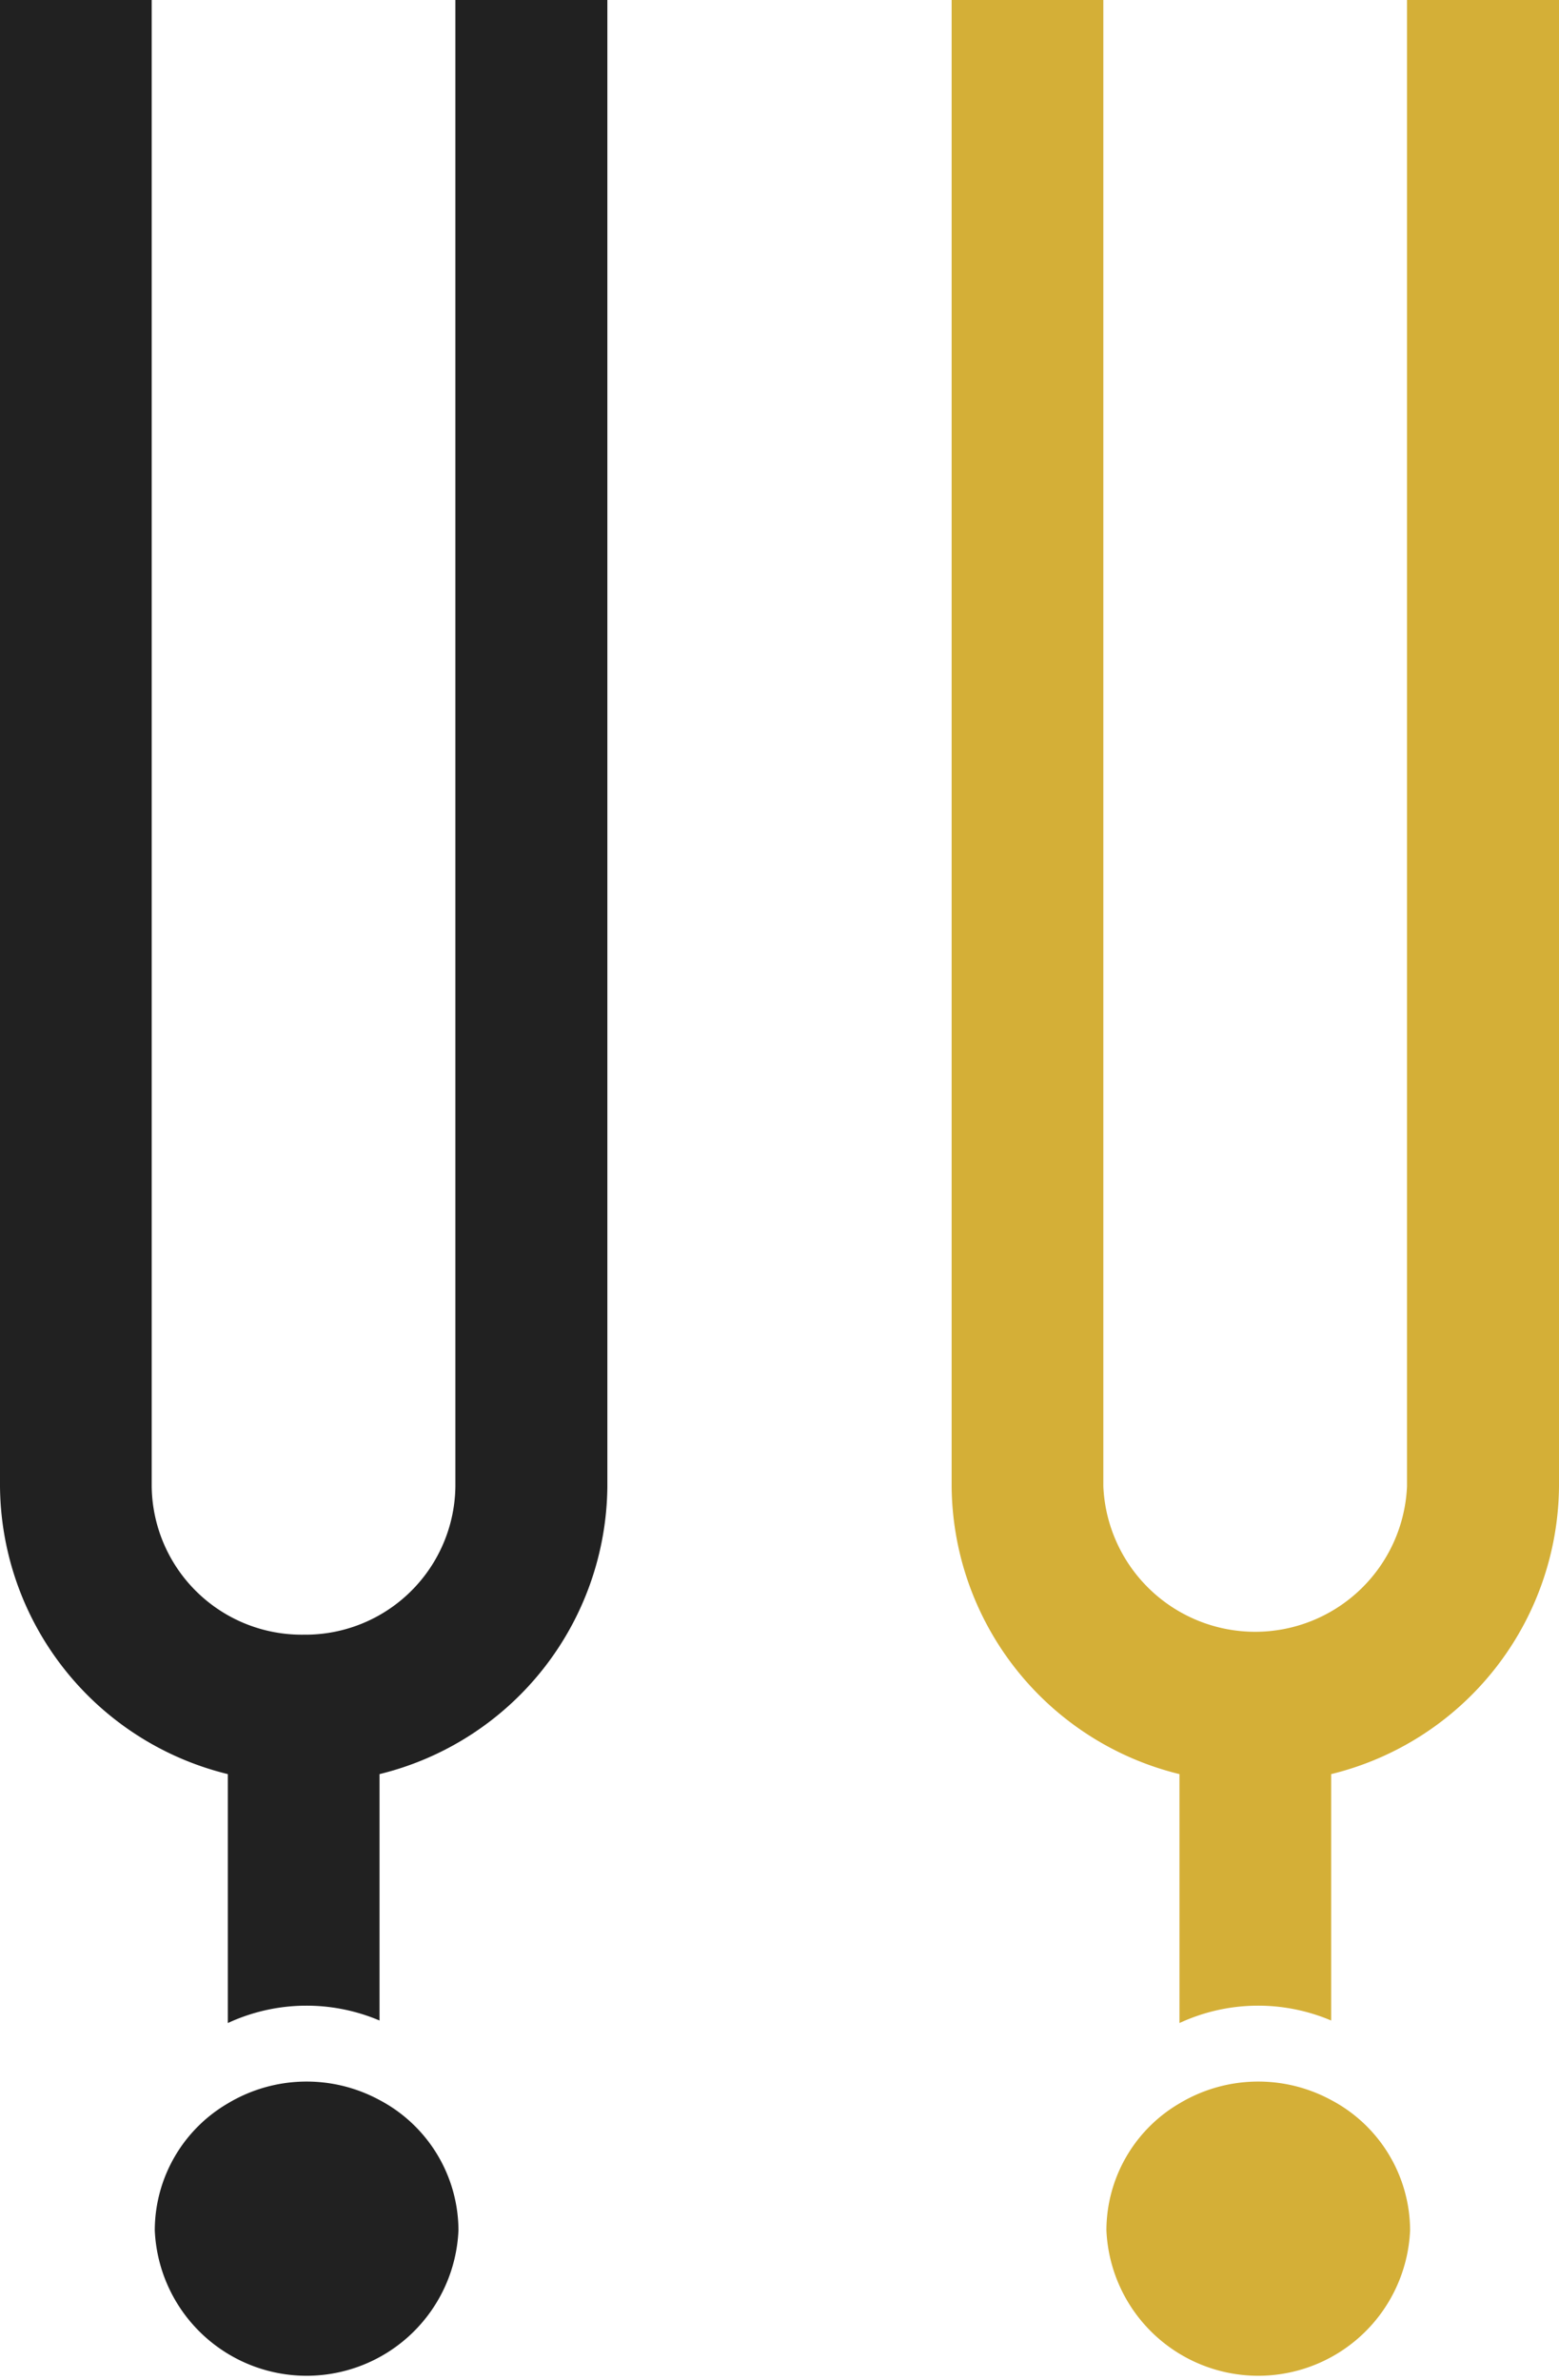
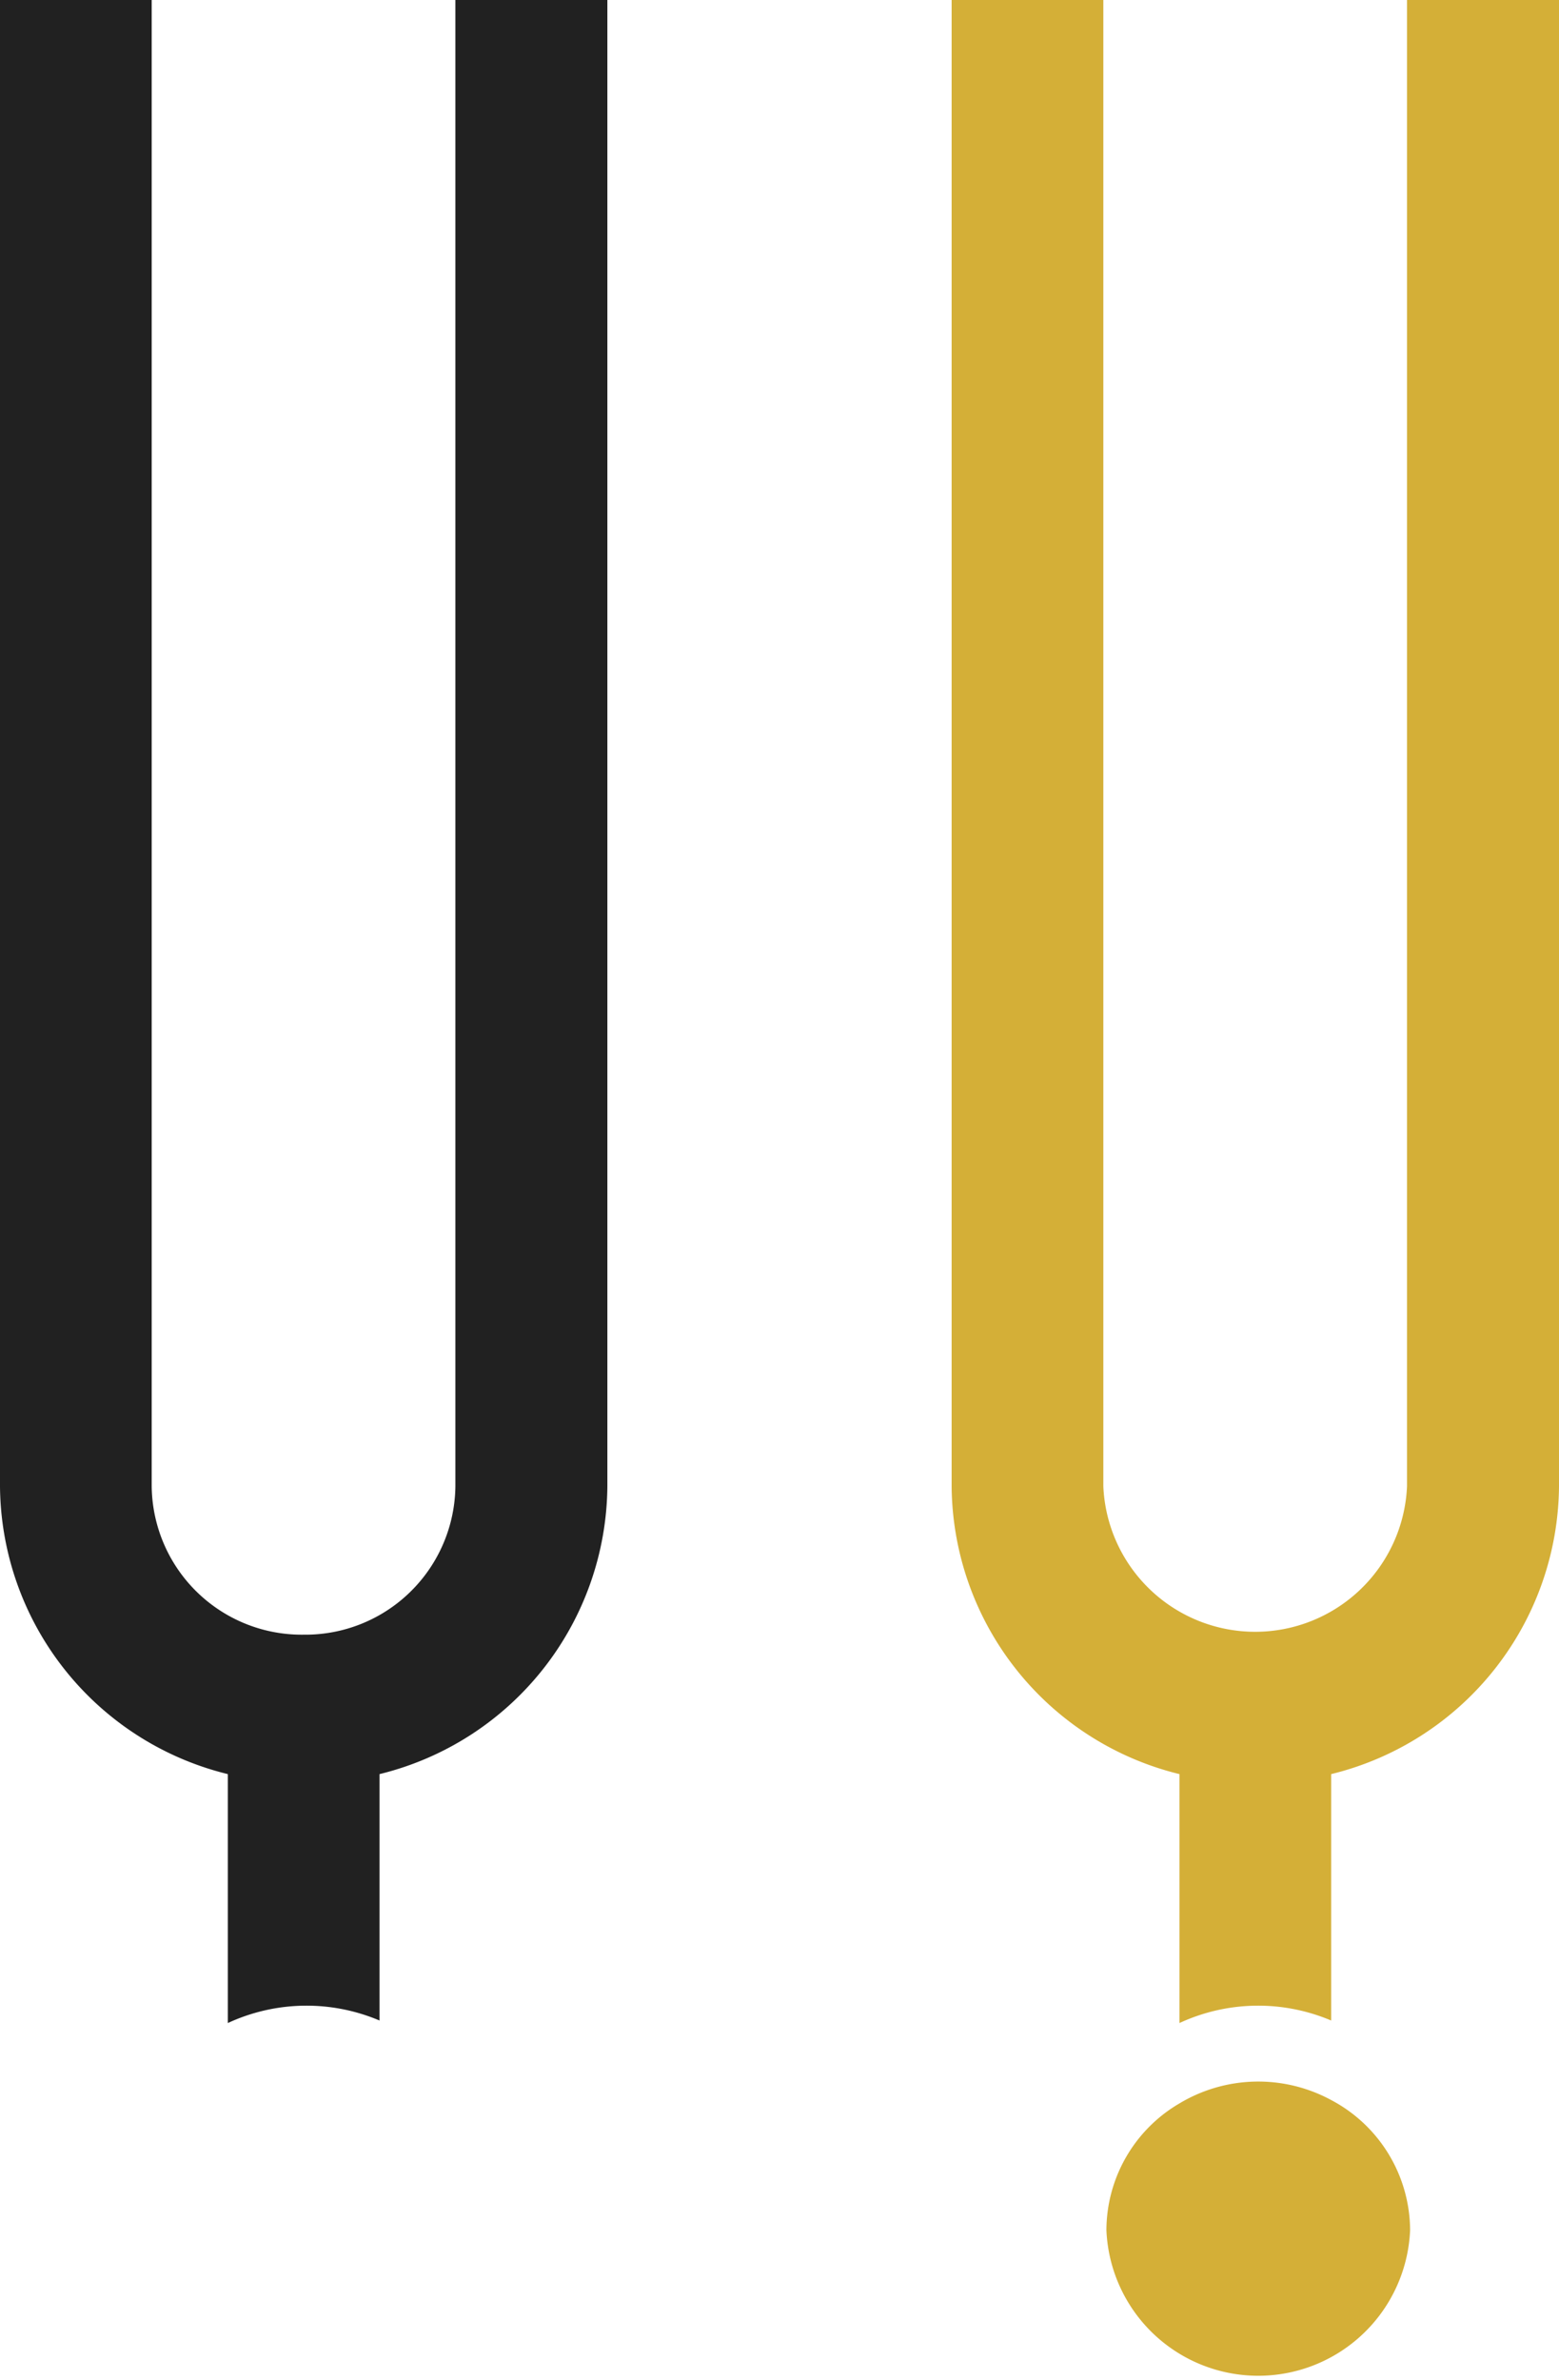
<svg xmlns="http://www.w3.org/2000/svg" viewBox="0 0 55.7 85">
  <defs>
    <style>.cls-1{fill:#212121;}.cls-2{fill:#d4af37;}</style>
  </defs>
  <g id="Ebene_2" data-name="Ebene 2">
    <g id="Ebene_1-2" data-name="Ebene 1">
      <path class="cls-1" d="M16.27,0V53.08a5.36,5.36,0,0,1-5.42,5.3,5.36,5.36,0,0,1-5.43-5.3V0H0V53.08A10.67,10.67,0,0,0,8.14,63.36v8.89a6.68,6.68,0,0,1,5.42-.09v-8.8A10.67,10.67,0,0,0,21.7,53.08V0Z" />
-       <path class="cls-1" d="M13.56,75a5.47,5.47,0,0,0-5.42.12,5.26,5.26,0,0,0-2.61,4.53,5.43,5.43,0,0,0,10.85,0A5.28,5.28,0,0,0,13.56,75" />
      <path class="cls-2" d="M50.27,0V53.08a5.43,5.43,0,0,1-10.85,0V0H34V53.08a10.67,10.67,0,0,0,8.14,10.28v8.89a6.68,6.68,0,0,1,5.42-.09v-8.8A10.67,10.67,0,0,0,55.7,53.08V0Z" />
      <path class="cls-2" d="M47.56,75a5.47,5.47,0,0,0-5.42.12,5.26,5.26,0,0,0-2.61,4.53,5.43,5.43,0,0,0,10.85,0A5.28,5.28,0,0,0,47.56,75" />
    </g>
  </g>
</svg>